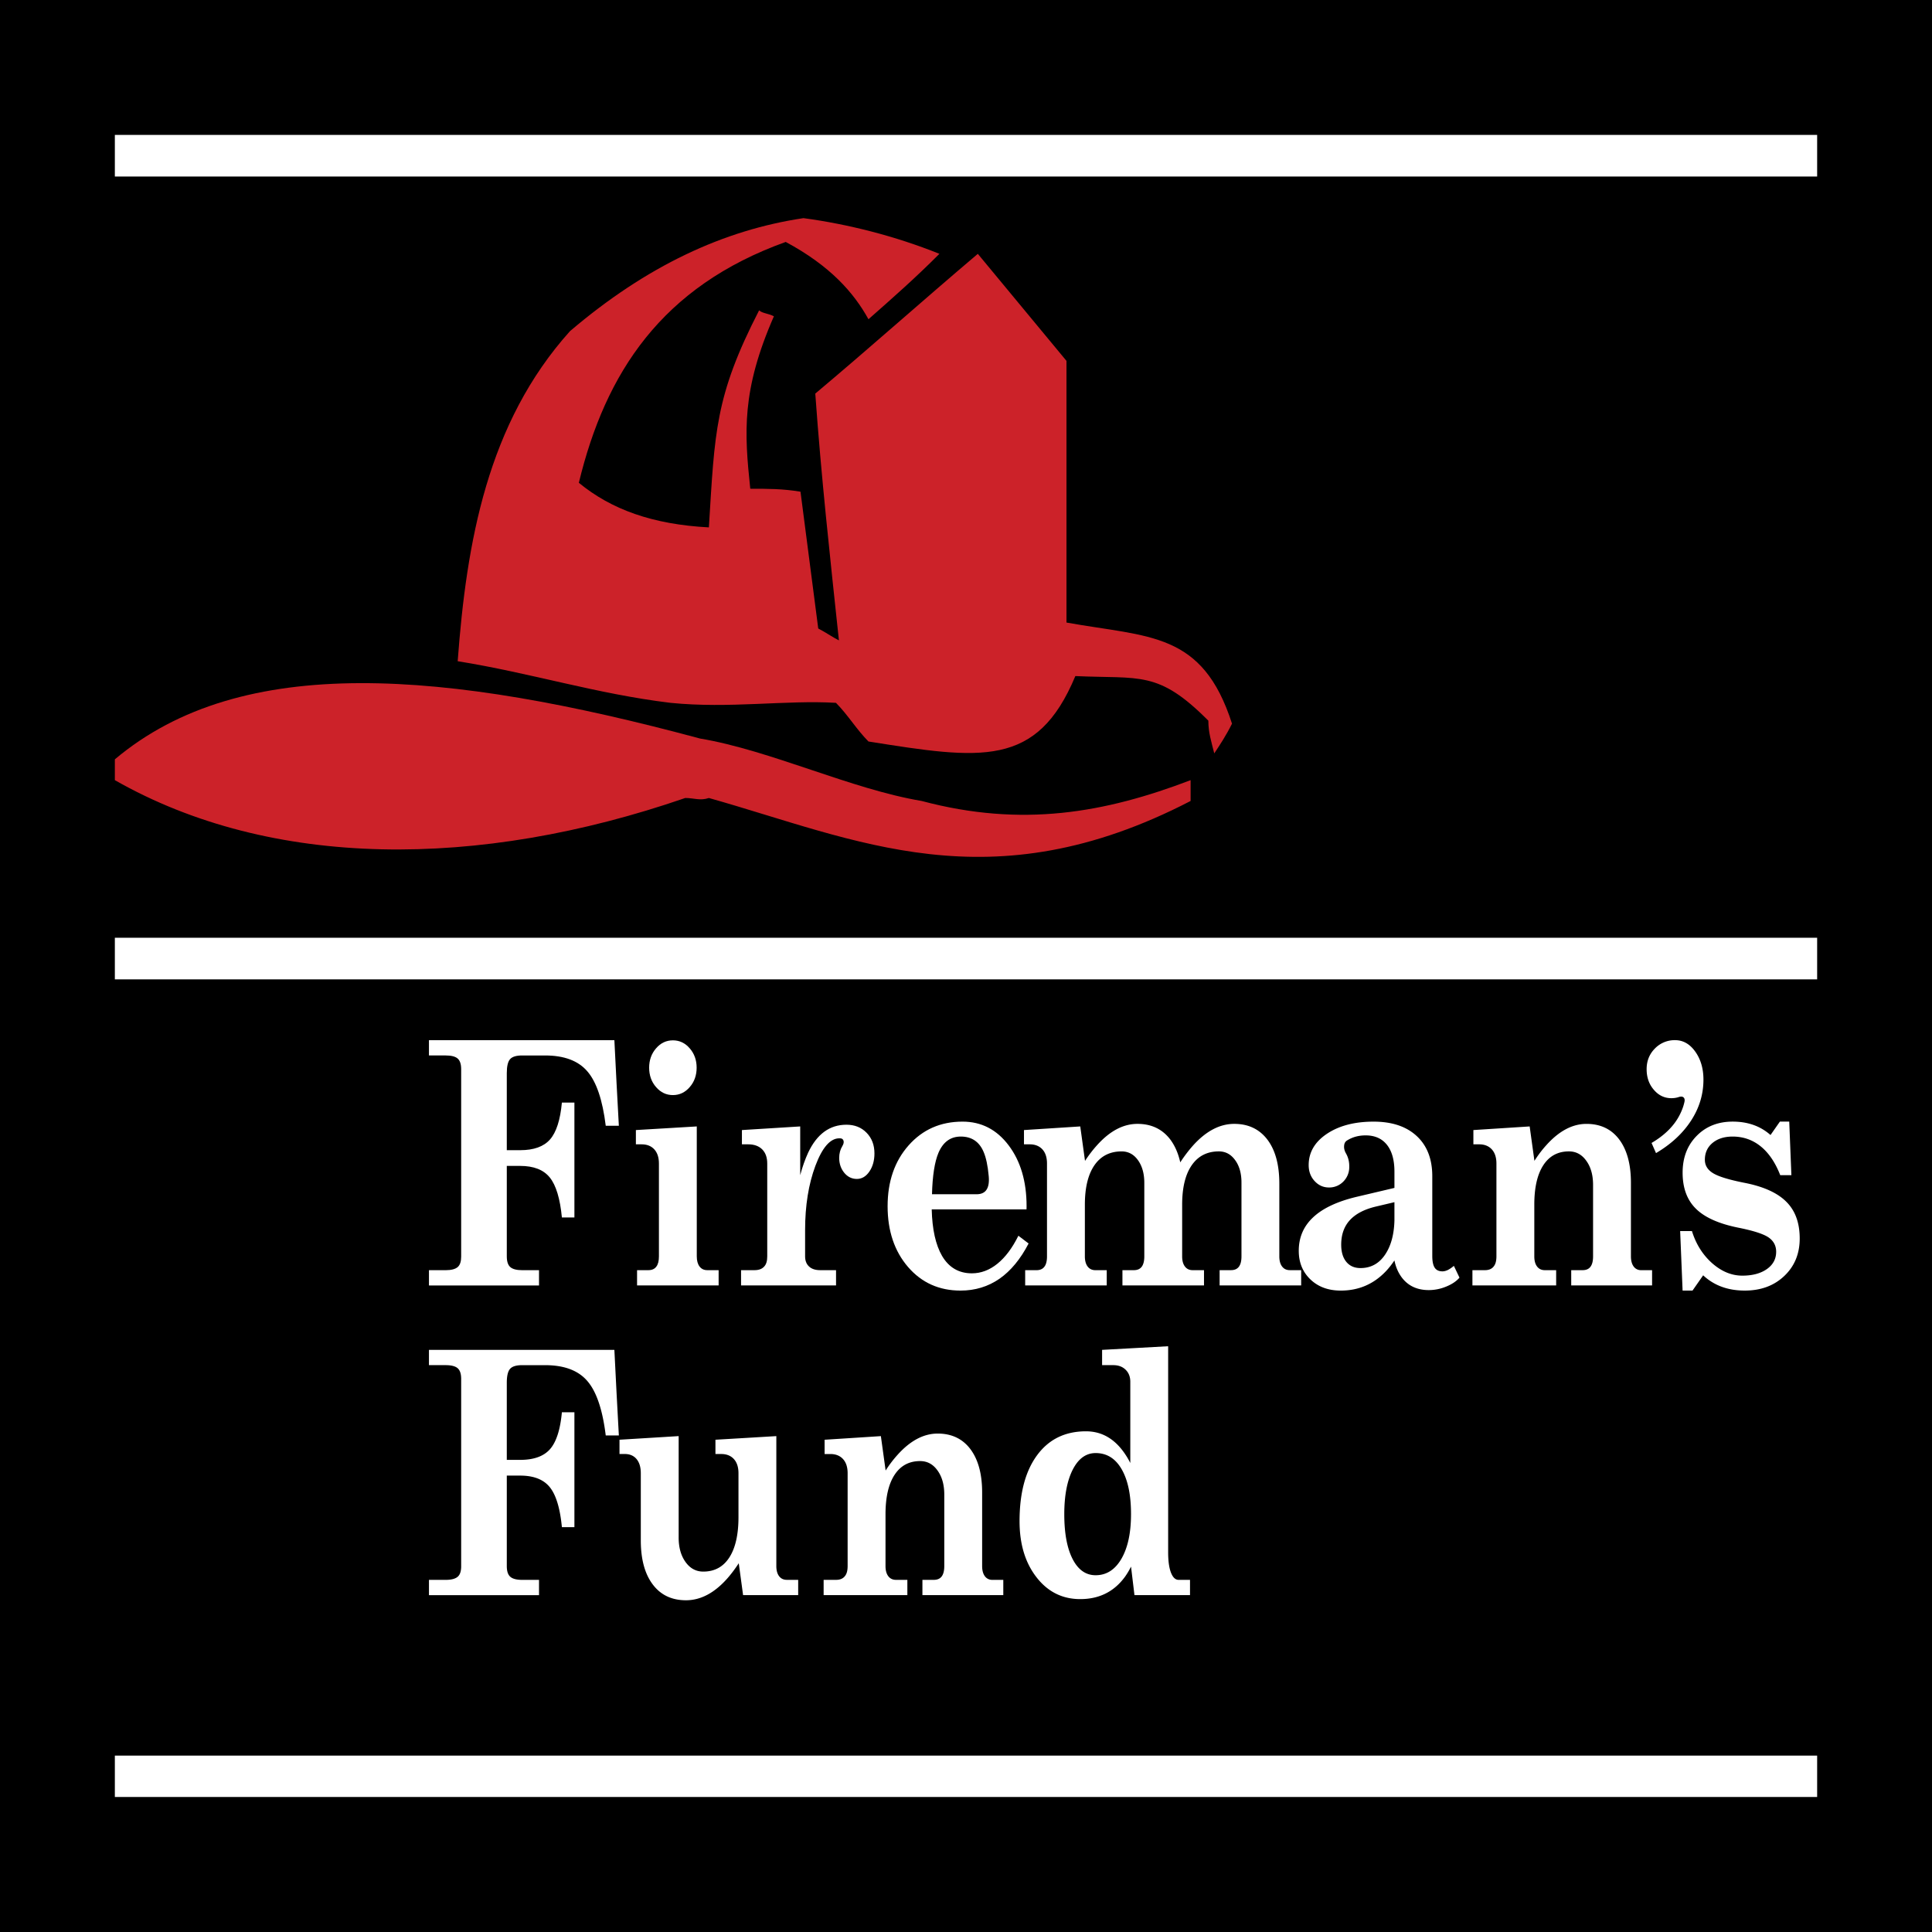
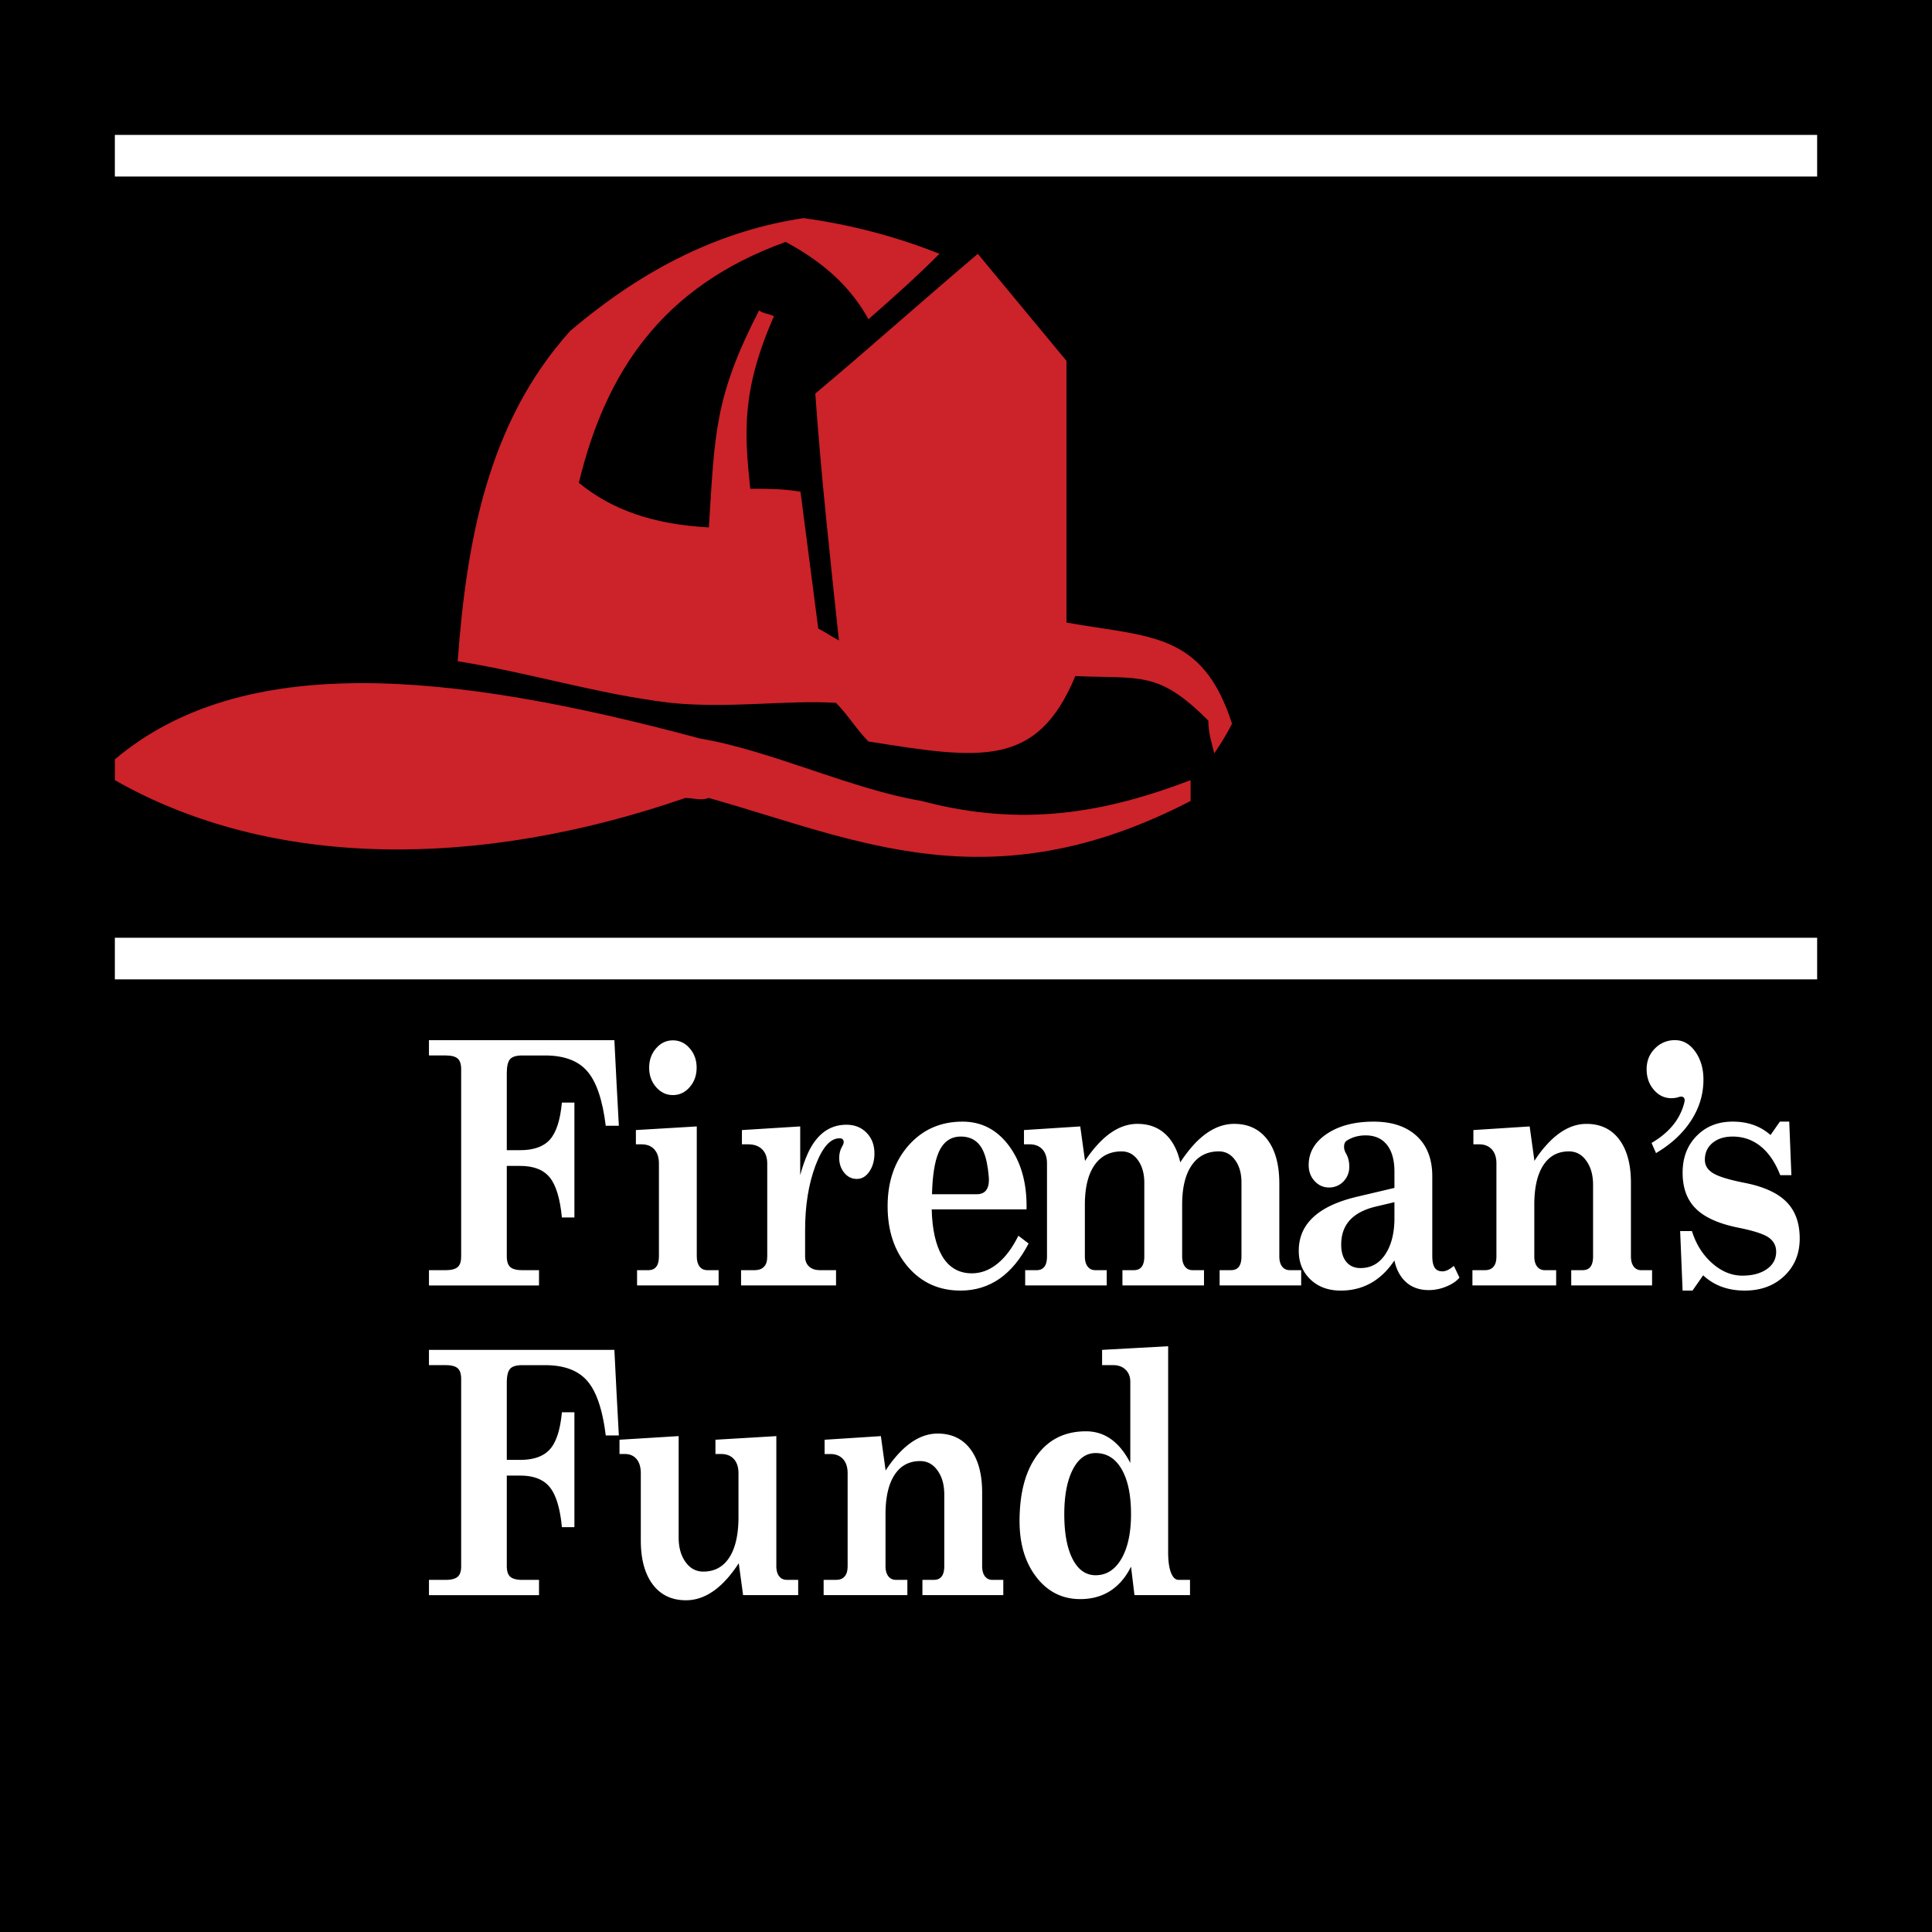
<svg xmlns="http://www.w3.org/2000/svg" width="2500" height="2500" viewBox="0 0 192.756 192.756">
  <path fill-rule="evenodd" clip-rule="evenodd" d="M0 0h192.756v192.756H0V0z" />
  <path d="M46.011 125.352v-18.676c0-.51-.118-.865-.353-1.068s-.632-.305-1.195-.305h-1.666v-1.525h18.5l.216 4.27.23 4.27h-1.308c-.314-2.568-.926-4.381-1.837-5.432-.906-1.057-2.312-1.582-4.218-1.582h-2.283c-.593 0-.995.125-1.21.373-.216.248-.324.711-.324 1.395v7.682H51.9c1.357 0 2.347-.357 2.974-1.068.627-.711 1.024-1.938 1.186-3.682h1.249v11.465H56.06c-.181-1.887-.583-3.215-1.206-3.988-.622-.773-1.606-1.158-2.954-1.158h-1.337v9.031c0 .508.118.863.353 1.066.235.205.632.307 1.195.307h1.666v1.523h-10.98v-1.523h1.666c.563 0 .965-.107 1.205-.316.23-.202.343-.552.343-1.059zM65.741 125.352v-9.262c0-.609-.152-1.078-.461-1.418-.303-.332-.725-.502-1.264-.502h-.573v-1.424l3.032-.18 3.043-.182v12.967c0 .43.093.768.279 1.012.186.242.441.361.769.361h1.132v1.523H63.56v-1.523h1.132c.357 0 .617-.119.789-.352.171-.218.26-.558.26-1.02zm1.396-21.557c.657 0 1.22.266 1.676.797.46.525.691 1.174.691 1.932 0 .762-.23 1.412-.691 1.936-.456.531-1.019.797-1.676.797-.662 0-1.225-.266-1.68-.797-.461-.523-.691-1.174-.691-1.936 0-.758.23-1.406.691-1.932.455-.531 1.018-.797 1.68-.797zM76.548 125.352v-9.262c0-.609-.167-1.078-.504-1.418-.333-.332-.799-.502-1.391-.502h-.632v-1.424l2.9-.18 2.915-.182v4.863c.22-.826.485-1.576.793-2.248.877-1.859 2.151-2.785 3.817-2.785.823 0 1.494.266 2.013.803.524.537.784 1.219.784 2.061 0 .717-.172 1.322-.51 1.814-.338.49-.754.732-1.244.732-.495 0-.917-.203-1.254-.609-.338-.412-.509-.908-.509-1.49 0-.441.103-.836.313-1.176.127-.209.167-.395.117-.547-.049-.152-.167-.232-.357-.232h-.059c-.907 0-1.705.916-2.391 2.75-.682 1.83-1.024 3.965-1.024 6.404v2.627c0 .43.132.768.397 1.012.259.242.627.361 1.097.361h1.593v1.523h-9.476v-1.523h1.347c.421 0 .74-.119.951-.352.212-.218.314-.558.314-1.02zM95.833 128.762c-2.132 0-3.881-.783-5.237-2.354-1.357-1.576-2.039-3.598-2.039-6.066s.701-4.494 2.097-6.07c1.396-1.576 3.189-2.367 5.379-2.367 1.877 0 3.411.791 4.6 2.367 1.191 1.576 1.789 3.602 1.789 6.07l-.006.316h-9.459c.049 1.994.392 3.541 1.034 4.648.681 1.156 1.675 1.734 2.974 1.734.911 0 1.764-.322 2.551-.961.789-.639 1.486-1.57 2.088-2.789l1.02.773c-.805 1.553-1.773 2.727-2.906 3.518-1.138.786-2.431 1.181-3.885 1.181zm1.606-9.612c.461 0 .789-.152.99-.457.199-.299.273-.758.215-1.361-.094-1.039-.264-1.842-.514-2.418-.432-1.01-1.192-1.52-2.269-1.52-1.029 0-1.769.543-2.229 1.621-.382.904-.598 2.283-.646 4.135h4.453z" fill-rule="evenodd" clip-rule="evenodd" fill="#fff" />
  <path d="M104.459 125.352v-9.262c0-.609-.15-1.078-.459-1.418-.305-.332-.727-.502-1.266-.502h-.572v-1.424l2.803-.18 2.812-.182.475 3.439c.373-.57.77-1.09 1.189-1.553 1.279-1.43 2.627-2.141 4.043-2.141 1.396 0 2.488.525 3.283 1.57.459.621.787 1.371.988 2.27.402-.621.834-1.186 1.295-1.705 1.293-1.424 2.654-2.135 4.09-2.135 1.41 0 2.508.525 3.307 1.57.795 1.051 1.191 2.512 1.191 4.389v7.262c0 .43.092.768.279 1.012.186.242.439.361.77.361h1.131v1.523h-8.136v-1.523h1.131c.357 0 .617-.113.789-.34s.26-.57.26-1.033v-7.365c0-.914-.211-1.666-.633-2.24-.42-.582-.959-.871-1.621-.871-1.172 0-2.072.463-2.709 1.385-.637.92-.955 2.23-.955 3.93v5.162c0 .43.092.768.279 1.012.186.242.439.361.768.361h1.133v1.523h-8.138v-1.523h1.133c.357 0 .617-.113.789-.34.17-.227.26-.57.26-1.033v-7.33c0-.926-.211-1.684-.633-2.271-.416-.582-.961-.875-1.631-.875-1.172 0-2.078.463-2.715 1.385-.631.92-.951 2.23-.951 3.93v5.162c0 .43.094.768.279 1.012.188.242.441.361.77.361h1.133v1.523h-8.138v-1.523h1.133c.357 0 .617-.119.789-.352.167-.219.255-.559.255-1.021zM133.768 128.762c-1.234 0-2.24-.365-3.018-1.105-.779-.74-1.172-1.695-1.172-2.863 0-1.34.48-2.451 1.436-3.344.955-.898 2.396-1.576 4.322-2.039l3.787-.893v-1.621c0-1.158-.25-2.049-.746-2.676-.498-.627-1.205-.943-2.125-.943-.705 0-1.328.17-1.867.514-.172.107-.27.287-.283.537-.021.248.043.502.199.768.217.389.324.824.314 1.311a2.03 2.03 0 0 1-.588 1.475 1.95 1.95 0 0 1-1.436.592c-.564 0-1.043-.215-1.436-.645-.393-.428-.588-.959-.588-1.586 0-1.271.607-2.311 1.818-3.123 1.209-.809 2.762-1.215 4.654-1.215 1.842 0 3.277.48 4.311 1.441 1.033.959 1.549 2.293 1.549 4.004v7.957c0 .537.082.932.244 1.174.162.244.422.361.773.361.162 0 .338-.045.52-.129.182-.09.389-.227.617-.418l.559 1.174c-.312.367-.758.662-1.328.893a4.542 4.542 0 0 1-1.729.35c-1.131 0-2.014-.395-2.646-1.191-.381-.484-.646-1.072-.787-1.768-.26.385-.539.746-.848 1.074-1.223 1.291-2.723 1.934-4.506 1.934zm5.355-8.821l-1.883.445c-1.146.277-2.002.729-2.576 1.361-.568.627-.852 1.439-.852 2.434 0 .73.17 1.301.508 1.711.338.414.814.623 1.416.623 1.039 0 1.863-.453 2.465-1.355.578-.865.883-1.988.922-3.383v-1.836zM149.299 125.352v-9.262c0-.609-.152-1.078-.461-1.418-.305-.332-.725-.502-1.264-.502H147v-1.424l2.803-.18 2.812-.182.475 3.434c.373-.582.766-1.102 1.176-1.553 1.273-1.424 2.611-2.135 4.018-2.135 1.396 0 2.484.52 3.264 1.553.779 1.039 1.17 2.479 1.17 4.32v7.348c0 .43.094.768.275 1.012a.882.882 0 0 0 .744.361h1.092v1.523h-8.068v-1.523h1.133c.357 0 .617-.113.787-.34.172-.227.26-.57.26-1.033v-7.133c0-.982-.225-1.785-.676-2.406-.445-.627-1.023-.938-1.734-.938-1.107 0-1.959.463-2.557 1.385-.598.92-.896 2.23-.896 3.93v5.162c0 .43.092.768.279 1.012.186.242.441.361.77.361h1.131v1.523h-8.354v-1.523h1.25c.381 0 .666-.119.857-.352.19-.218.288-.558.288-1.02zM164.285 106.67c0-.814.273-1.502.822-2.057a2.733 2.733 0 0 1 2.02-.836c.793 0 1.465.379 2.008 1.141.545.764.818 1.695.818 2.797 0 1.457-.41 2.818-1.234 4.088-.822 1.266-1.988 2.35-3.498 3.242l-.445-1.012c1.348-.791 2.303-1.756 2.855-2.896.201-.406.344-.812.432-1.221.039-.203.004-.344-.104-.434-.102-.086-.254-.096-.455-.035-.23.08-.48.119-.75.119-.686 0-1.273-.277-1.748-.836-.481-.552-.721-1.242-.721-2.06zM177.615 117.248c-.488-1.254-1.137-2.215-1.943-2.869-.809-.656-1.744-.984-2.809-.984-.832 0-1.498.217-2.008.639-.506.424-.76.982-.76 1.678 0 .57.283 1.021.848 1.355.562.334 1.598.645 3.102.943 1.916.373 3.311 1.012 4.188 1.902.883.883 1.324 2.102 1.324 3.654 0 1.525-.516 2.768-1.539 3.738-1.023.973-2.338 1.457-3.943 1.457-1.686 0-3.066-.508-4.15-1.523l-1.062 1.523h-.99l-.244-5.939h1.176c.4 1.299 1.072 2.365 2.008 3.201.941.83 1.945 1.248 3.018 1.248 1.016 0 1.834-.221 2.449-.654.619-.436.928-1.012.928-1.729 0-.627-.275-1.119-.818-1.469-.545-.344-1.549-.654-3.004-.943-1.91-.389-3.312-1.016-4.189-1.887-.881-.869-1.322-2.066-1.322-3.592 0-1.496.465-2.721 1.402-3.67.93-.949 2.131-1.424 3.596-1.424 1.508 0 2.768.447 3.771 1.338l.936-1.338h.932l.215 5.344h-1.112v.001zM46.011 156.25v-18.676c0-.51-.118-.865-.353-1.068s-.632-.305-1.195-.305h-1.666v-1.525h18.5l.216 4.27.23 4.27h-1.308c-.314-2.568-.926-4.381-1.837-5.432-.906-1.057-2.312-1.582-4.218-1.582h-2.283c-.593 0-.995.125-1.21.373-.216.248-.324.711-.324 1.395v7.682H51.9c1.357 0 2.347-.357 2.974-1.068.627-.711 1.024-1.938 1.186-3.682h1.249v11.465H56.06c-.181-1.887-.583-3.215-1.206-3.988-.622-.773-1.606-1.158-2.954-1.158h-1.337v9.031c0 .508.118.863.353 1.066.235.205.632.307 1.195.307h1.666v1.523h-10.98v-1.523h1.666c.563 0 .965-.107 1.205-.316.23-.202.343-.551.343-1.059zM67.71 153.41c0 .988.23 1.801.691 2.439.456.633 1.043.949 1.764.949 1.127 0 1.994-.471 2.602-1.412.607-.943.911-2.283.911-4.016v-4.383c0-.609-.152-1.078-.46-1.418-.304-.332-.726-.502-1.265-.502h-.573v-1.424l3.033-.18 3.042-.182v12.967c0 .43.093.768.279 1.012.187.242.441.361.77.361h1.131v1.523h-5.497l-.432-3.18c-.362.555-.74 1.057-1.136 1.51-1.289 1.457-2.666 2.184-4.13 2.184-1.416 0-2.523-.523-3.316-1.58-.794-1.051-1.191-2.52-1.191-4.395v-6.697c0-.609-.142-1.078-.426-1.418-.279-.332-.671-.502-1.166-.502h-.534v-1.424l2.944-.18 2.959-.182v10.13zM84.568 156.25v-9.262c0-.609-.151-1.078-.46-1.418-.304-.332-.725-.502-1.264-.502h-.573v-1.424l2.802-.18 2.812-.182.475 3.434a11.49 11.49 0 0 1 1.176-1.553c1.274-1.424 2.611-2.135 4.018-2.135 1.396 0 2.484.52 3.263 1.553.779 1.039 1.171 2.48 1.171 4.32v7.348c0 .43.092.768.273 1.012a.882.882 0 0 0 .744.361h1.094v1.523H92.03v-1.523h1.132c.357 0 .617-.113.789-.34.171-.225.26-.57.26-1.033v-7.133c0-.982-.226-1.785-.676-2.406-.446-.627-1.024-.938-1.734-.938-1.107 0-1.96.463-2.558 1.385-.598.92-.896 2.23-.896 3.93v5.162c0 .43.093.768.279 1.012.186.242.441.361.769.361h1.132v1.523H82.174v-1.523h1.249c.382 0 .666-.119.857-.352.19-.217.288-.557.288-1.02zM107.775 159.543c-1.777 0-3.232-.723-4.359-2.174-1.131-1.451-1.695-3.316-1.695-5.604 0-2.807.588-5.01 1.76-6.59 1.17-1.582 2.791-2.373 4.869-2.373 1.598 0 2.91.773 3.93 2.316.186.275.348.559.49.846v-8.109c0-.496-.158-.896-.467-1.197-.312-.305-.719-.457-1.229-.457h-1.117v-1.525l3.287-.18 3.303-.182v20.562c0 .859.092 1.531.277 2.018.188.484.441.729.77.729h1.133v1.523h-5.541l-.344-2.846a7.22 7.22 0 0 1-.588.994c-1.082 1.497-2.576 2.249-4.479 2.249zm1.536-14.57c-.955 0-1.715.547-2.279 1.643-.562 1.102-.848 2.586-.848 4.455 0 1.91.279 3.4.834 4.479.553 1.074 1.316 1.611 2.293 1.611 1.082 0 1.939-.549 2.576-1.645.637-1.102.955-2.586.955-4.455 0-1.91-.312-3.4-.936-4.479-.621-1.074-1.484-1.609-2.595-1.609z" fill-rule="evenodd" clip-rule="evenodd" fill="#fff" />
  <path d="M11.459 95.636h169.838m-169.838-80.1h169.838" fill="none" stroke="#fff" stroke-width="4.152" stroke-miterlimit="2.613" />
-   <path fill="none" stroke="#fff" stroke-width="4.128" stroke-miterlimit="2.613" d="M11.459 177.221h169.838" />
  <path d="M45.663 65.969c7.371 1.187 13.858 3.264 21.229 4.153 5.897.594 11.5-.296 16.512 0 1.179 1.187 2.064 2.67 3.243 3.857 11.204 1.78 16.808 2.67 20.64-6.527 6.488.297 8.256-.593 13.27 4.45 0 1.187.295 2.077.59 3.263.59-.89 1.18-1.78 1.77-2.966-2.949-9.197-8.258-8.604-16.514-10.087V36.005c-2.947-3.56-5.896-7.12-8.846-10.68-5.602 4.747-10.909 9.494-16.216 13.943.589 8.307 1.474 16.317 2.358 24.624-.589-.297-1.474-.891-2.063-1.187-.59-4.45-1.18-9.197-1.77-13.647-1.769-.296-3.243-.296-5.012-.296-.59-5.637-.885-9.79 2.359-17.207-.59-.297-1.18-.297-1.475-.594-4.423 8.604-4.423 12.164-5.013 21.657-5.602-.297-9.73-1.78-12.974-4.45 2.654-10.977 8.256-19.58 20.64-24.03 4.423 2.374 6.782 5.043 8.256 7.713 2.359-2.077 4.718-4.153 7.077-6.527-4.423-1.78-9.141-2.966-13.563-3.56-7.961 1.189-15.628 4.749-23.294 11.276-8.256 9.196-10.32 21.063-11.204 32.929z" fill-rule="evenodd" clip-rule="evenodd" fill="#cc2229" />
  <path d="M118.787 77.836v2.077c-20.051 10.383-33.319 3.856-48.062-.297-.885.297-1.474 0-2.358 0-20.64 7.12-41.28 7.12-56.908-1.78v-2.077c12.679-10.68 33.024-8.9 58.381-2.076 7.077 1.187 15.038 5.043 22.115 6.23 10.025 2.67 18.281 1.187 26.832-2.077z" fill-rule="evenodd" clip-rule="evenodd" fill="#cc2229" />
</svg>